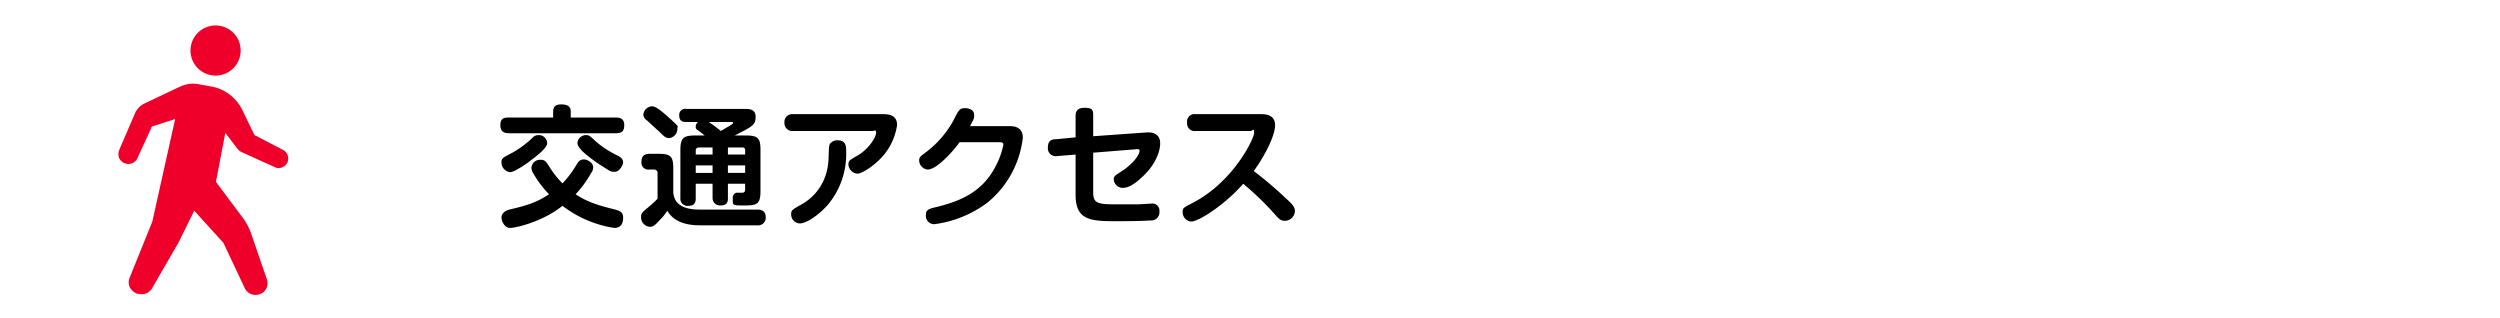
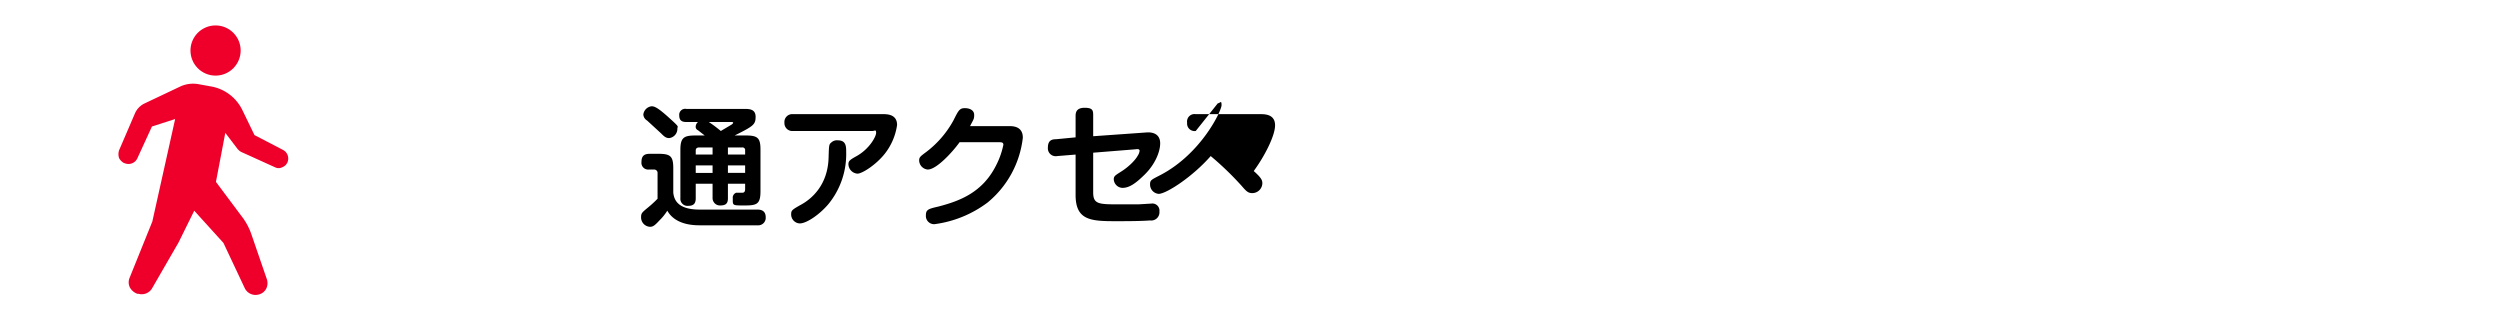
<svg xmlns="http://www.w3.org/2000/svg" viewBox="0 0 668 85">
  <defs>
    <style>.cls-1{fill:none;}.cls-2{fill:#ee002b;}</style>
  </defs>
  <g id="レイヤー_2" data-name="レイヤー 2">
    <g id="レイヤー_1-2" data-name="レイヤー 1">
      <rect class="cls-1" width="668" height="85" />
      <path class="cls-2" d="M57.5,20.2a6.7,6.7,0,1,0-6.6-6.7A6.7,6.7,0,0,0,57.5,20.2Z" />
      <path class="cls-2" d="M75.7,40.1l-7.7-4-3.2-6.6a11.5,11.5,0,0,0-8.4-6.4l-3.3-.6a8.2,8.2,0,0,0-4.9.6l-9.7,4.6a5.3,5.3,0,0,0-2.4,2.5l-4.3,10a3.4,3.4,0,0,0,0,2,3.2,3.2,0,0,0,1.4,1.4h.1a2.6,2.6,0,0,0,3.4-1.3l3.9-8.5,6.2-2L40.7,59.2,34.6,74.3a3.1,3.1,0,0,0,.1,2.5,3.7,3.7,0,0,0,2,1.7H37a3.2,3.2,0,0,0,3.6-1.4l7.1-12.3,4.2-8.5,7.8,8.6L65.4,77a3.2,3.2,0,0,0,3.7,1.7h0a3.1,3.1,0,0,0,2-1.5,3.3,3.3,0,0,0,.2-2.6L67.1,62.4a16.6,16.6,0,0,0-2.6-4.7l-6.8-9.1,2.5-13.1,3.2,4.2a3.3,3.3,0,0,0,1.5,1.1l8.6,3.9a2.1,2.1,0,0,0,1.9,0,2.5,2.5,0,0,0,1.4-1.3h0A2.6,2.6,0,0,0,75.7,40.1Z" />
-       <path d="M164.5,31.4c1,0,2.3.2,2.3,2s-.8,2.2-2.3,2.2H136c-1.1,0-2.3-.3-2.3-2.1s.8-2.1,2.3-2.1h11.8V29.8c0-1.3.7-1.9,2.1-1.9s2.6.3,2.6,1.9v1.6ZM164.4,56c1,.3,2.1.6,2.1,2.1s-.5,2.8-2.4,2.8A30.2,30.2,0,0,1,150.3,55c-5.4,4.3-12.5,5.9-14,5.9s-2.3-1.8-2.3-2.8.9-1.8,2.1-2.1c4.2-1,7-1.7,10.6-4.1a27.6,27.6,0,0,1-4.1-5.4,3.1,3.1,0,0,1-.6-1.7,2.3,2.3,0,0,1,2.5-2.1c1.1,0,1.4.5,2.2,1.7a24.5,24.5,0,0,0,3.6,4.6,28.5,28.5,0,0,0,3.7-4.9c.5-.9,1-1.5,2-1.5s2.5.9,2.5,2.1a2.5,2.5,0,0,1-.6,1.6,27.1,27.1,0,0,1-4.1,5.6C157.2,54.2,160.8,55.1,164.4,56ZM141.9,42.8c-.3.3-4.3,3.2-5.6,3.2a2.6,2.6,0,0,1-2.3-2.7c0-1,.4-1.2,3.1-2.6a27.9,27.9,0,0,0,5.1-3.8,2.1,2.1,0,0,1,1.7-.8,2.2,2.2,0,0,1,2.3,2.2C146.2,39.5,143.4,41.7,141.9,42.8Zm14.6-6.7c.9,0,1,.1,2.6,1.6a26.4,26.4,0,0,0,6.2,4c.8.5,1.2,1,1.2,1.7s-1,2.5-2.2,2.5-1,0-3.7-1.7a37.3,37.3,0,0,1-5-3.8c-1-1.1-1.3-1.6-1.3-2.3A2.3,2.3,0,0,1,156.5,36.1Z" />
      <path d="M202.4,56c2,0,2.2,1.3,2.2,2.1a2,2,0,0,1-2.2,2.1H186.9c-6.2,0-8-2.9-8.6-3.9a14,14,0,0,1-2.1,2.6c-1.2,1.3-1.7,1.7-2.5,1.7a2.5,2.5,0,0,1-2.4-2.6c0-1,.2-1.2,1.9-2.6a28.4,28.4,0,0,0,2.5-2.3V46.3a.9.9,0,0,0-.9-1h-1.4a1.8,1.8,0,0,1-2-2c0-1.5.6-2.2,2.2-2.2H176c3.2,0,3.9.7,3.9,3.9v6.5c.2,1.6.9,4.5,7,4.5ZM174.1,28.4c.7,0,1.5.2,4.6,3s2.3,2.2,2.3,3a2.5,2.5,0,0,1-2.2,2.5c-.9,0-1.4-.5-2.2-1.3l-3.7-3.4a2,2,0,0,1-1-1.6A2.5,2.5,0,0,1,174.1,28.4Zm14.2,7.8-1.8-1.4a1,1,0,0,1-.6-1.1,1.7,1.7,0,0,1,.6-1.1h-3.1c-.9,0-1.9-.2-1.9-1.7a1.6,1.6,0,0,1,1.9-1.8h15.5c1.2,0,3,0,3,2.1s-.6,2.5-5.6,5h3c3.2,0,3.9.7,3.9,3.8V51.1c0,3.5-1,3.8-4.3,3.8s-3.1,0-3.1-1.9a1.4,1.4,0,0,1,.9-1.5h1.5c.4,0,.9,0,.9-1V49.1h-4.6V53c0,1.5-.7,1.9-2.1,1.9s-2-1.2-2-1.9V49.1h-4.5V53c0,1.5-.7,2-2,2a1.9,1.9,0,0,1-2.1-2.1V40c0-3.3,1-3.8,4.1-3.8Zm2.1,5.1V39.4h-3.6c-.6,0-.9.3-.9.8v1.1Zm0,2.9h-4.5v2h4.5Zm-1-11.6a36.7,36.7,0,0,1,3.2,2.4l2.7-1.6c.2-.1.6-.4.6-.6s-.3-.2-.5-.2Zm5.1,8.7h4.6V40.2a.7.7,0,0,0-.8-.8h-3.8Zm4.6,2.9h-4.6v2h4.6Z" />
      <path d="M211.9,35a2.1,2.1,0,0,1-2.3-2.2,2.1,2.1,0,0,1,2.3-2.3h24.2c1.6,0,3.6.4,3.6,2.9a16.1,16.1,0,0,1-3.3,7.7c-2.3,2.9-6,5.3-7.3,5.3a2.6,2.6,0,0,1-2.4-2.5c0-.9.4-1.2,2.2-2.2,3.4-1.9,5.2-5.2,5.2-6.2s-.4-.5-1-.5Zm14.2,5.6a21.1,21.1,0,0,1-4.8,14c-2.4,2.8-5.8,5.1-7.6,5.1a2.4,2.4,0,0,1-2.3-2.5c0-1,.3-1.2,2.8-2.6s7-5,7.2-12.5c.1-3.3.1-3.5.7-4a2.2,2.2,0,0,1,1.8-.6C226.1,37.5,226.1,39.2,226.1,40.6Z" />
      <path d="M269.8,33.7c2.6,0,3.5,1.3,3.5,3.1a26.2,26.2,0,0,1-9.4,17.3,30.1,30.1,0,0,1-14.2,5.8,2.2,2.2,0,0,1-2.3-2.4c0-1.5.7-1.7,3.3-2.3,5.8-1.5,11.8-3.8,15.4-10.9a21.3,21.3,0,0,0,2-5.6c0-.7-.5-.7-1.3-.7H256.4c-1.7,2.4-6.1,7.3-8.5,7.3a2.5,2.5,0,0,1-2.3-2.4c0-.9.3-1.1,1.9-2.3a26.5,26.5,0,0,0,7.3-8.5c1.3-2.6,1.6-3.2,3-3.2s2.5.6,2.5,1.8-.2,1.2-1.1,3Z" />
      <path d="M292.1,51.4c0,3.1,1.4,3.2,6.6,3.2h5.5l3.4-.2a1.9,1.9,0,0,1,2.2,2.1,2.2,2.2,0,0,1-2.5,2.4c-2.5.2-6.8.2-9.1.2-6.7,0-10.8-.2-10.8-7V41.3l-4.9.4a2.1,2.1,0,0,1-2.5-2.3c0-2,1.2-2.2,2.2-2.2l5.2-.5V31c0-.8.1-2.2,2.4-2.2s2.3.8,2.3,2.2v5.4l14.1-1c2.1-.2,3.8.6,3.8,2.9s-1.4,5.6-4,8.2-4.3,3.7-6.1,3.7a2.4,2.4,0,0,1-2.3-2.3c0-.9.5-1.1,2.2-2.2s3.5-2.8,4.2-4.1a2.9,2.9,0,0,0,.5-1.3c0-.5-.5-.5-1.2-.4l-11.2.9Z" />
-       <path d="M319.5,35a2,2,0,0,1-2.3-2.2,2,2,0,0,1,2.3-2.3h17.4c1.6,0,3.8.3,3.8,3S338,41.6,335,45.7a103.2,103.2,0,0,1,8.7,7.4c2,1.8,2.3,2.4,2.3,3.3a2.7,2.7,0,0,1-2.7,2.6c-1.1,0-1.6-.5-2.8-1.9a81.2,81.2,0,0,0-8.3-8c-4.9,5.6-11.9,10.1-13.9,10.1a2.5,2.5,0,0,1-2.3-2.6c0-1.1.4-1.2,2.9-2.5,10.8-5.7,16.2-17.1,16.2-18.6s-.4-.5-1-.5Z" />
+       <path d="M319.5,35a2,2,0,0,1-2.3-2.2,2,2,0,0,1,2.3-2.3h17.4c1.6,0,3.8.3,3.8,3S338,41.6,335,45.7c2,1.8,2.3,2.4,2.3,3.3a2.7,2.7,0,0,1-2.7,2.6c-1.1,0-1.6-.5-2.8-1.9a81.2,81.2,0,0,0-8.3-8c-4.9,5.6-11.9,10.1-13.9,10.1a2.5,2.5,0,0,1-2.3-2.6c0-1.1.4-1.2,2.9-2.5,10.8-5.7,16.2-17.1,16.2-18.6s-.4-.5-1-.5Z" />
    </g>
  </g>
</svg>